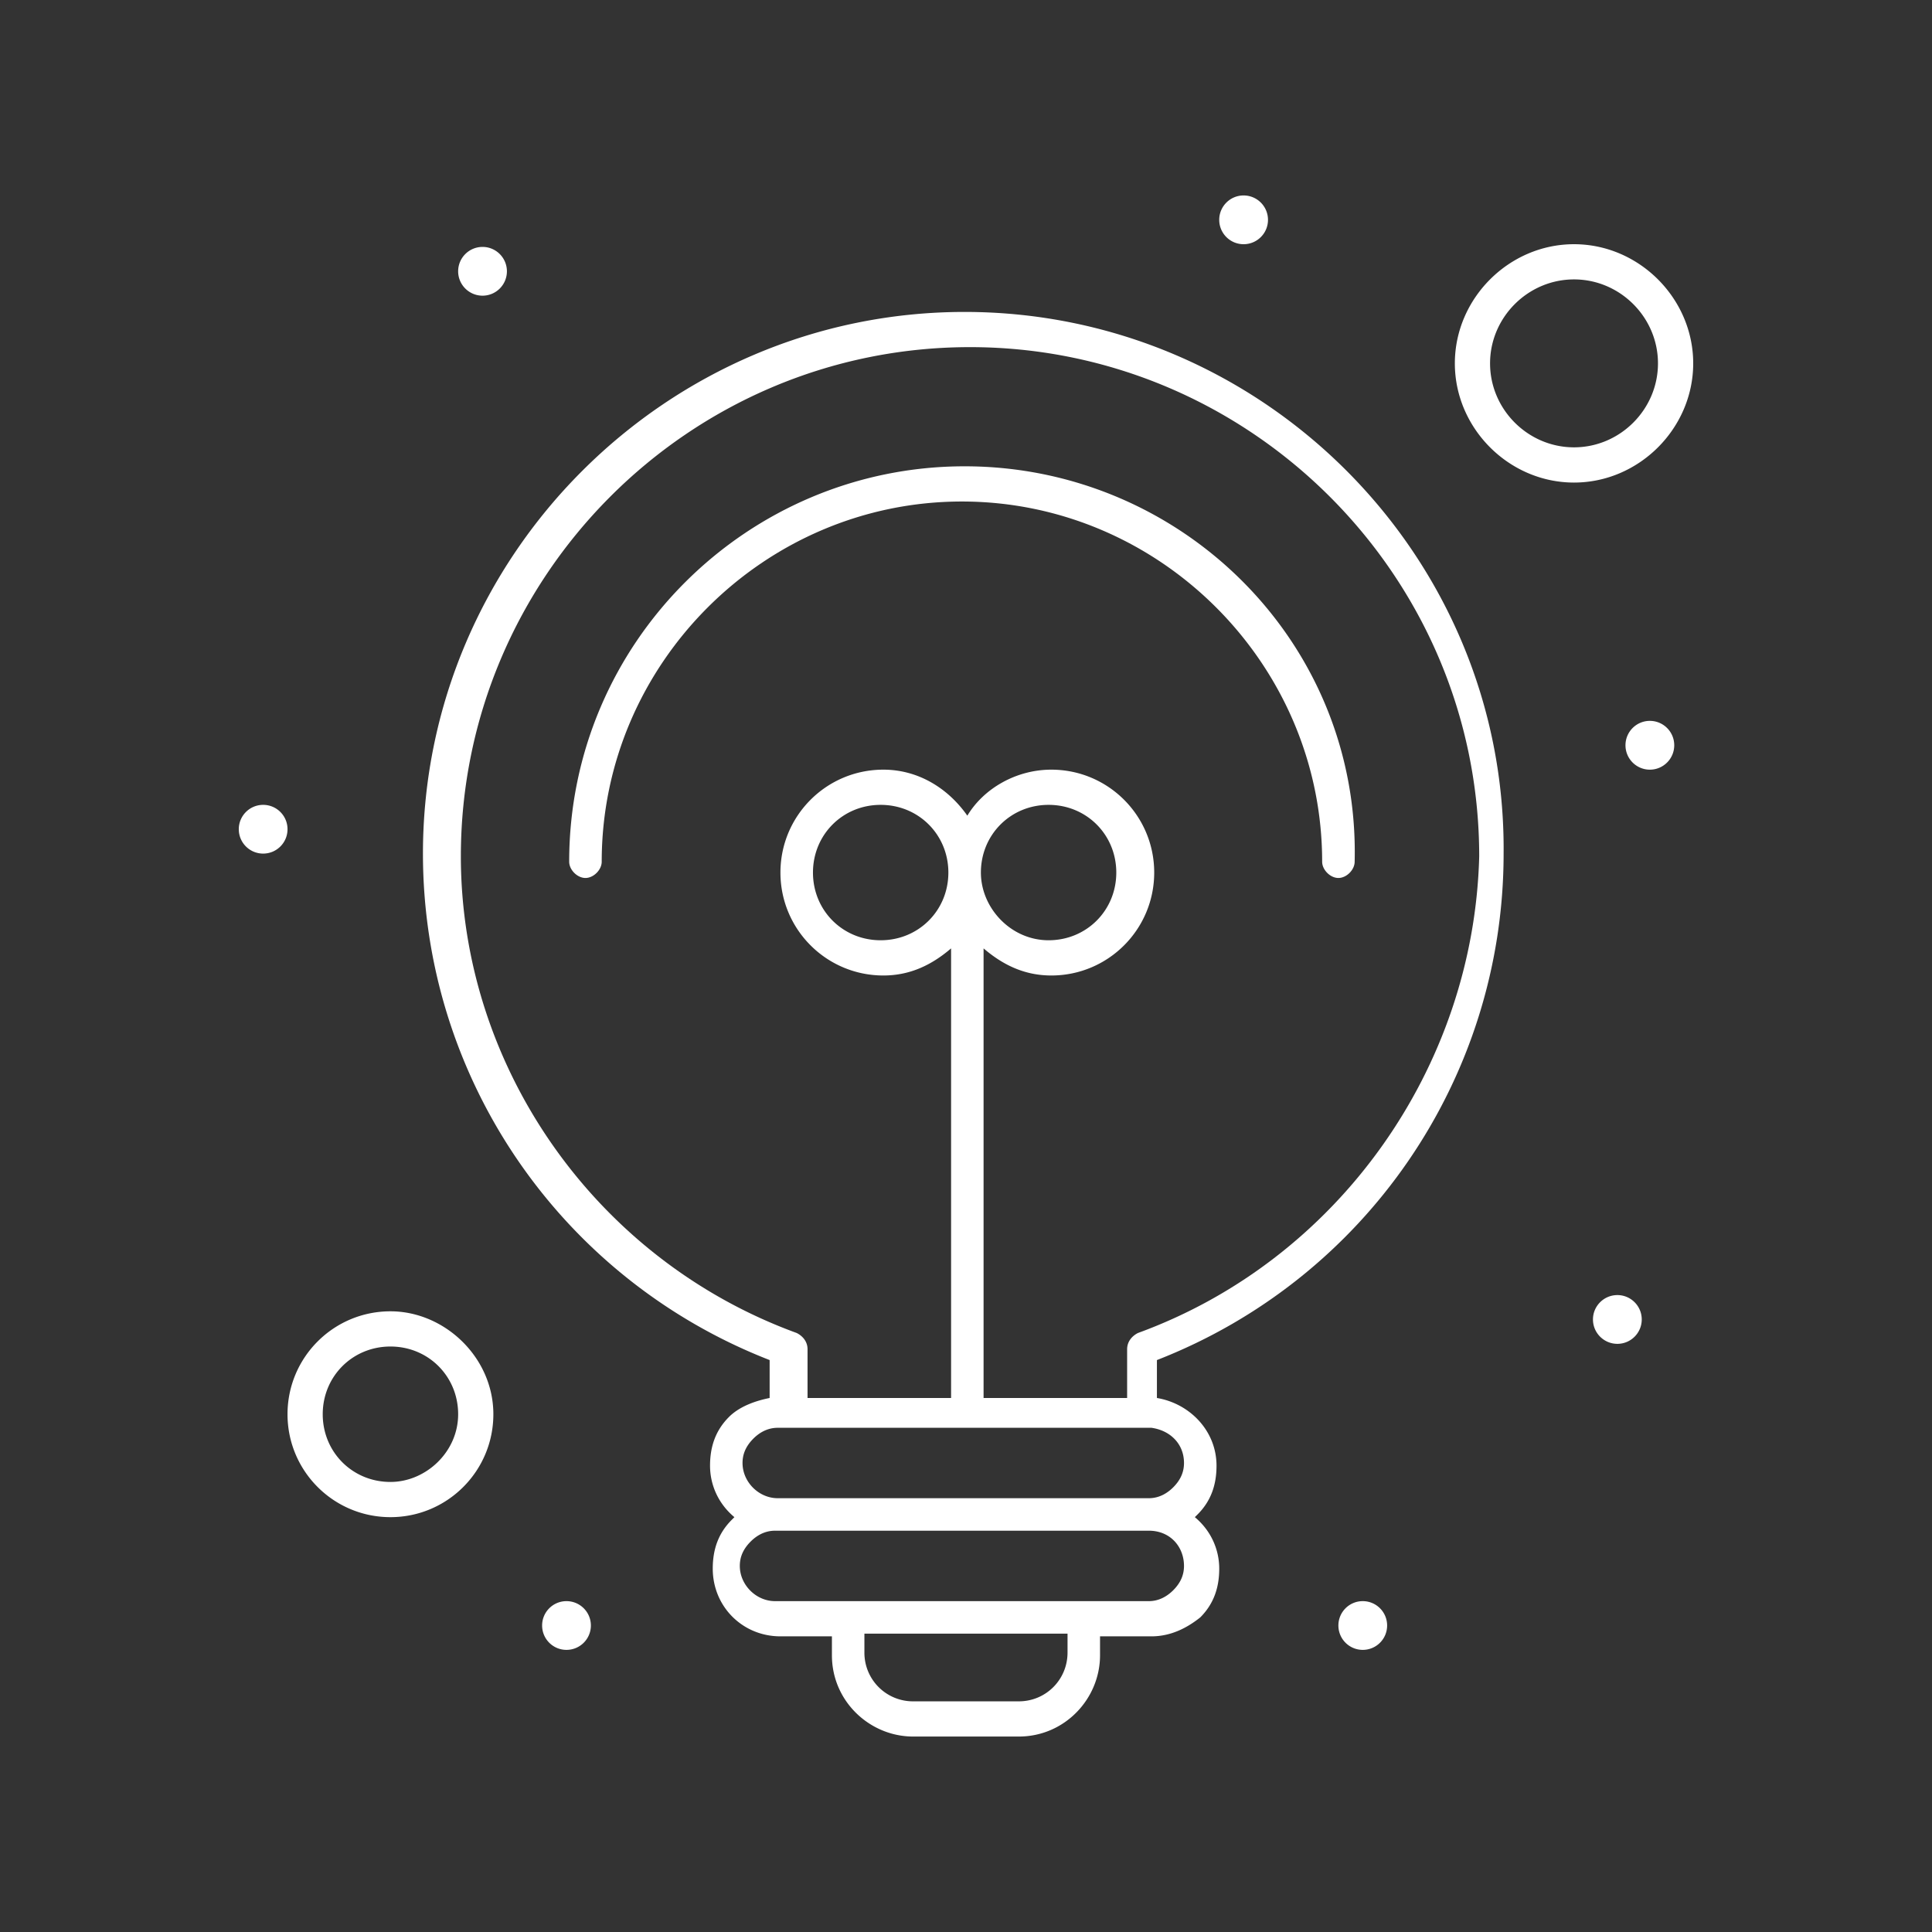
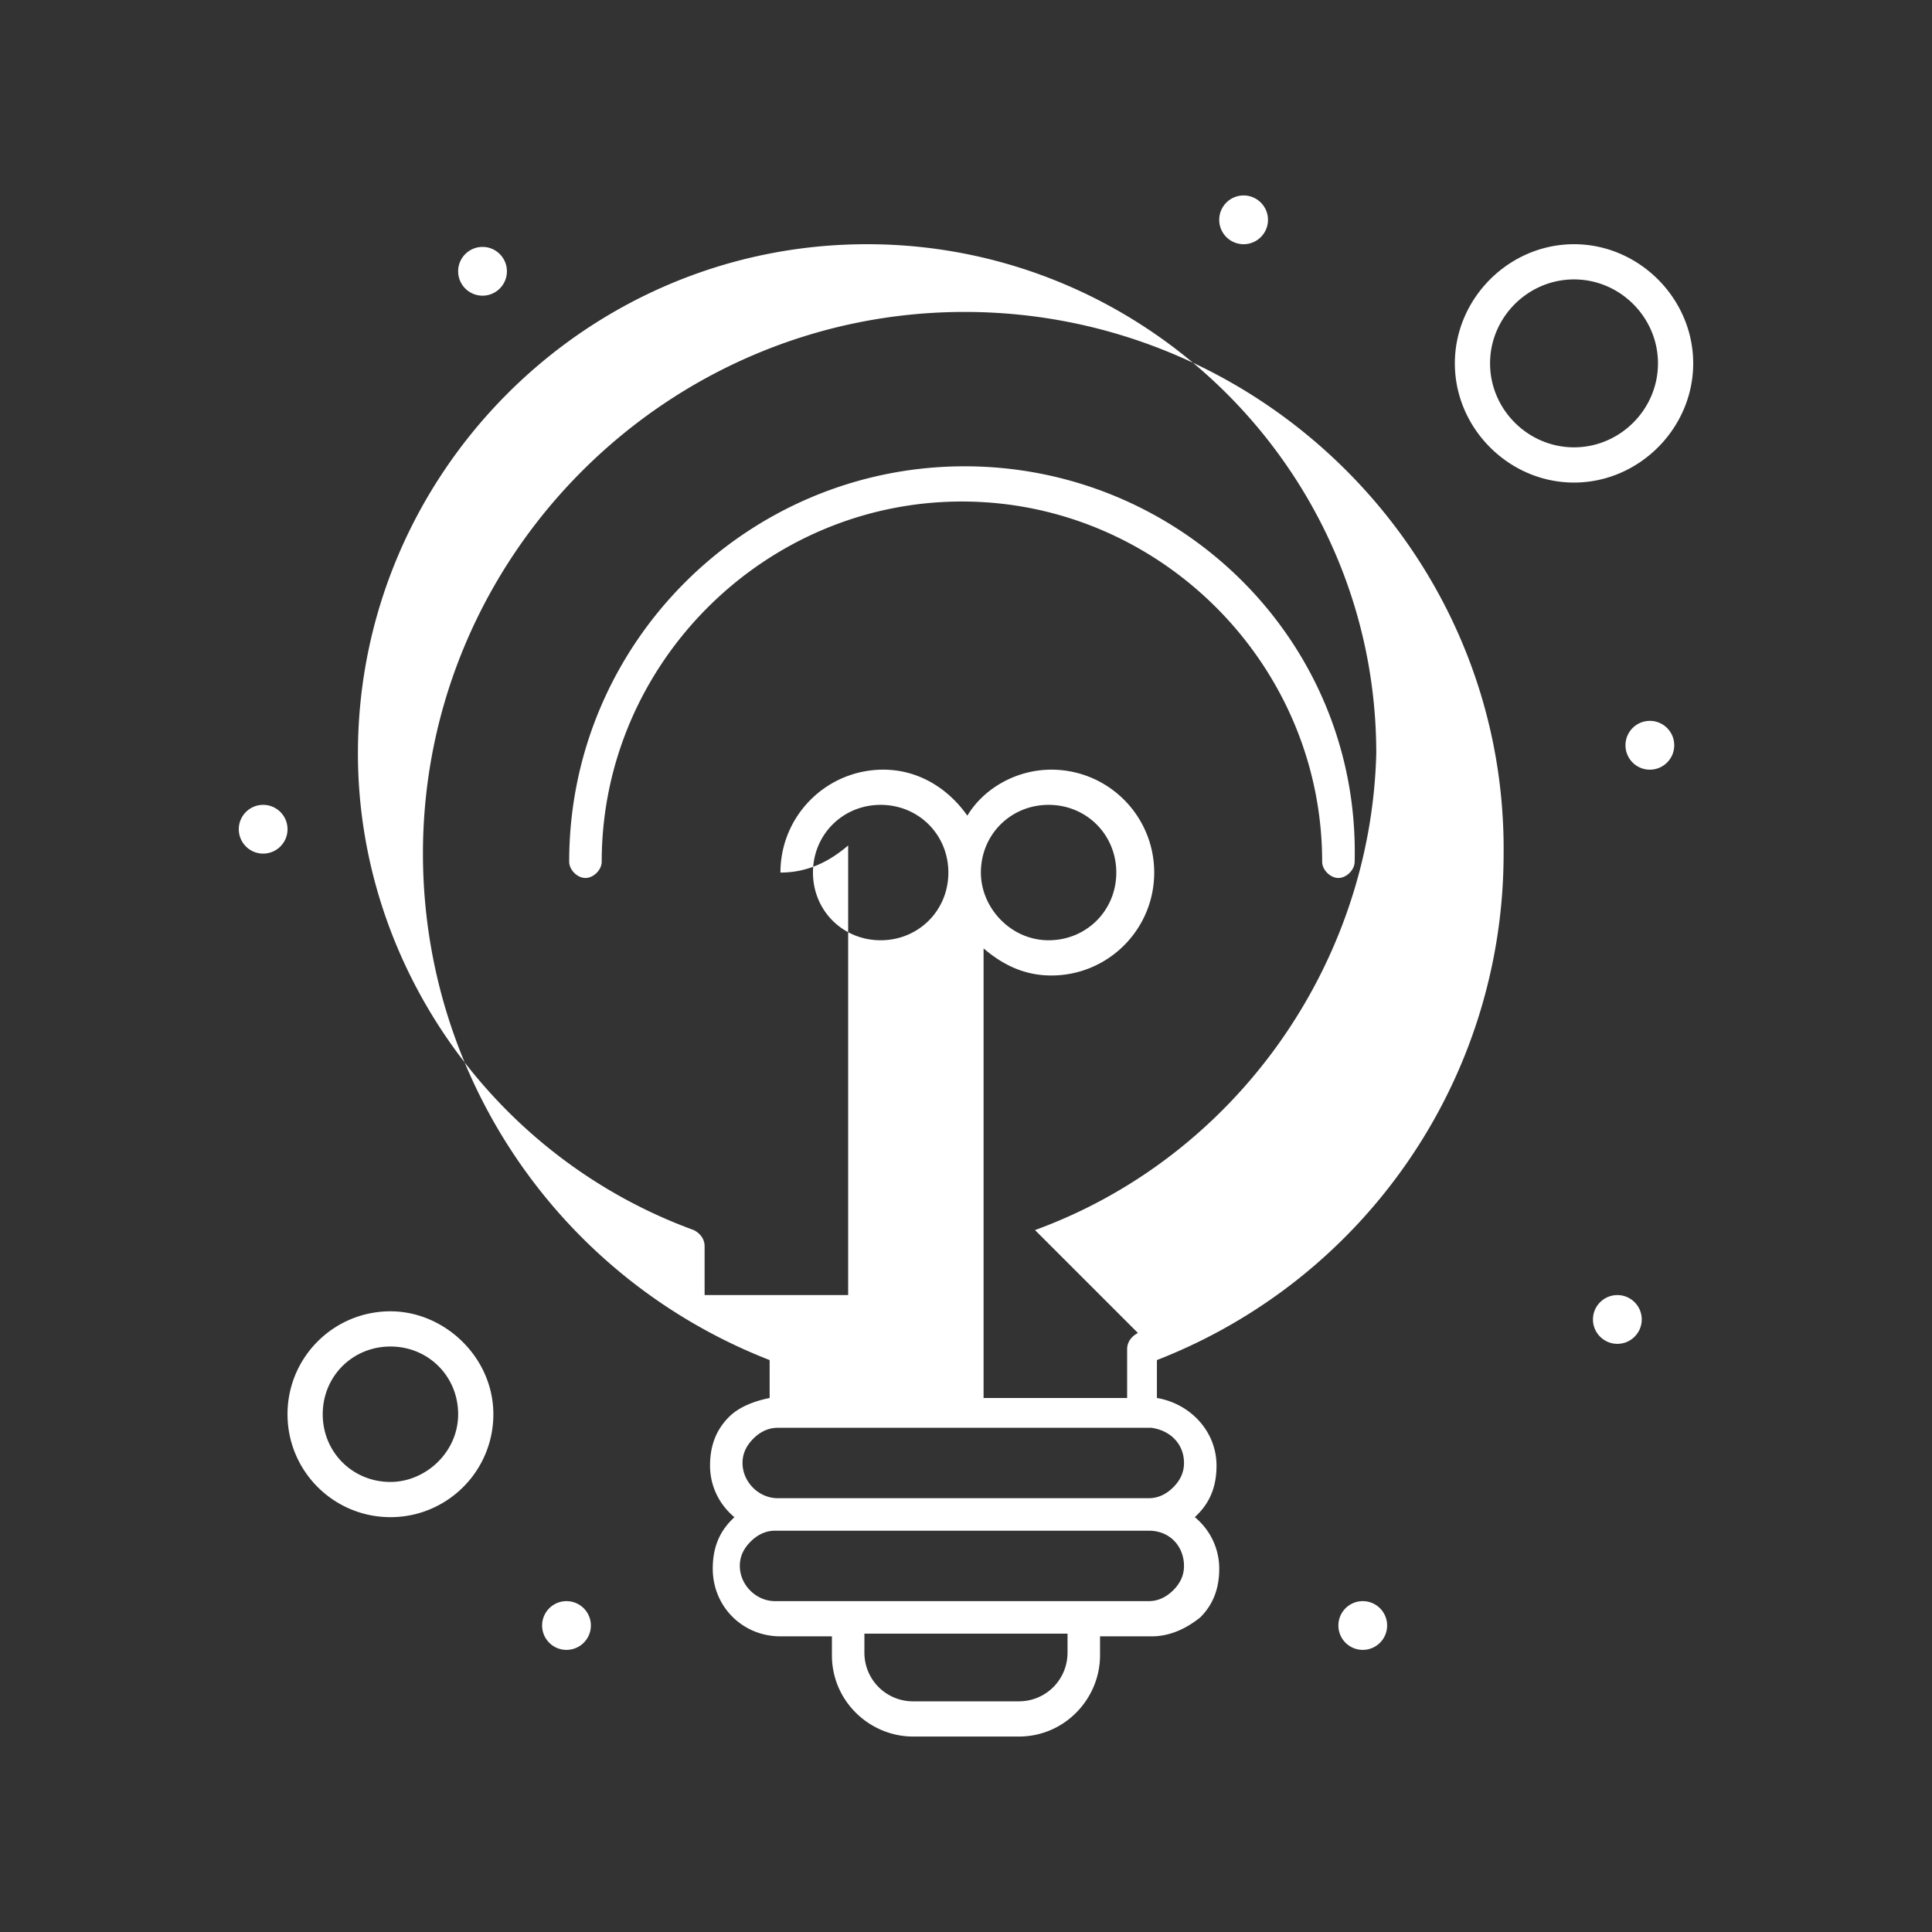
<svg xmlns="http://www.w3.org/2000/svg" width="96" height="96" viewBox="0 0 2540 2540" shape-rendering="geometricPrecision" image-rendering="optimizeQuality" fill-rule="evenodd">
  <rect x="0" y="0" width="2540" height="2540" fill="#333333" stroke="none" />
-   <path d="M2169.05 947.73c17.71 0 32.07 14.36 32.07 32.07s-14.36 32.07-32.07 32.07c-17.67 0-32.03-14.36-32.03-32.07s14.36-32.07 32.03-32.07zM513.33 1948.32c-49.85 0-89.04-39.16-89.04-89.01s39.19-89.04 89.04-89.04c49.84 0 89 39.19 89 89.04s-42.75 89.01-89 89.01zm0-224.34c-74.79 0-135.33 60.54-135.33 135.33 0 74.75 60.54 135.29 135.33 135.29 74.75 0 135.29-60.54 135.29-135.29 0-74.79-64.1-135.33-135.29-135.33zM2069.36 588.11c-60.54 0-110.38-49.85-110.38-110.38 0-60.54 49.84-110.39 110.38-110.39s110.38 49.85 110.38 110.39c0 60.53-49.84 110.38-110.38 110.38zm156.7-110.38c0-85.45-71.26-156.67-156.7-156.67-85.48 0-156.67 71.22-156.67 156.67 0 85.47 71.19 156.7 156.67 156.7 85.44 0 156.7-71.23 156.7-156.7zM1268.2 613.05c-284.87 0-519.89 231.46-519.89 519.85 0 10.69 10.69 21.38 21.38 21.38s21.38-10.69 21.38-21.38c0-259.92 213.64-473.56 473.57-473.56 259.92 0 473.6 213.64 473.6 473.56 0 10.69 10.66 21.38 21.35 21.38 10.68 0 21.37-10.69 21.37-21.38 7.13-288.39-227.89-519.85-512.76-519.85zm-21.38 534.11c0 49.84-39.16 89-89.04 89-49.85 0-88.97-39.16-88.97-89 0-49.85 39.12-89.01 88.97-89.01 49.88 0 89.04 39.16 89.04 89.01zm42.76 0c0-49.85 39.16-89.01 89.01-89.01 49.84 0 89 39.16 89 89.01 0 49.84-39.16 89-89 89-49.85 0-89.01-42.72-89.01-89zm206.48 605.33c-7.09 3.56-14.22 10.69-14.22 21.34v64.1h-188.73v-591.08c24.94 21.38 53.41 35.63 89.04 35.63 74.75 0 135.29-60.53 135.29-135.32s-60.54-135.29-135.29-135.29c-46.32 0-89.04 24.9-110.39 60.5-24.94-35.6-64.1-60.5-110.38-60.5-74.79 0-135.33 60.5-135.33 135.29s60.54 135.32 135.33 135.32c35.6 0 64.06-14.25 89.01-35.63v591.08h-188.71v-64.1c0-10.65-7.12-17.78-14.25-21.34-263.49-96.13-441.53-348.97-441.53-626.71 0-366.75 299.08-669.4 669.43-669.4 366.74 0 669.39 299.09 669.39 669.4-7.09 277.74-185.13 530.58-448.66 626.71zm60.54 170.92c0 10.65-3.53 21.34-14.22 32.03-7.13 7.13-17.82 14.25-32.03 14.25h-487.86c-24.94 0-46.28-21.37-46.28-46.28 0-10.69 3.6-21.38 14.25-32.07 7.09-7.12 17.78-14.22 32.03-14.22h491.39c24.94 3.57 42.72 21.35 42.72 46.29zm0 135.29c0 10.69-3.53 21.38-14.22 32.07-7.13 7.09-17.82 14.25-32.03 14.25h-89.04-313.38-88.97c-24.94 0-46.32-21.38-46.32-46.32 0-10.69 3.57-21.34 14.26-32.03 7.12-7.13 17.81-14.26 32.06-14.26h491.39c28.47 0 46.25 21.38 46.25 46.29zm-153.11 113.95c0 35.59-28.47 64.1-64.06 64.1h-138.89a63.85 63.85 0 0 1-64.1-64.1v-24.91h267.05v24.91zM1268.2 410.1c-391.69 0-712.15 320.46-712.15 712.12 0 295.55 181.57 559.04 455.79 665.86v49.85c-17.82 3.56-39.2 10.69-53.45 24.94-17.78 17.82-24.9 39.16-24.9 64.1 0 24.91 10.68 49.85 32.03 67.63l-3.53 3.56c-17.82 17.82-24.94 39.2-24.94 64.1 0 49.85 39.16 89.04 89 89.04h67.67v24.91c0 60.54 49.84 106.82 106.82 106.82h138.89c60.53 0 106.78-49.85 106.78-106.82v-24.91h67.67c24.94 0 46.32-10.69 64.13-24.94 17.75-17.81 24.91-39.16 24.91-64.1 0-24.9-10.69-49.85-32.07-67.66l3.56-3.53c17.82-17.81 24.94-39.19 24.94-64.1 0-46.28-35.63-81.91-78.35-89.04v-49.85c274.18-106.82 455.79-370.31 455.79-665.86 3.56-391.66-316.9-712.12-708.59-712.12zm-922.23 648.05c17.71 0 32.03 14.36 32.03 32.03 0 17.71-14.32 32.04-32.03 32.04s-32.03-14.33-32.03-32.04c0-17.67 14.32-32.03 32.03-32.03zM634.4 324.62c17.67 0 32.03 14.36 32.03 32.07 0 17.67-14.36 32.03-32.03 32.03-17.71 0-32.07-14.36-32.07-32.03 0-17.71 14.36-32.07 32.07-32.07zm110.35 1780.4c17.71 0 32.07 14.32 32.07 32.03s-14.36 32.03-32.07 32.03-32.03-14.32-32.03-32.03 14.32-32.03 32.03-32.03zm890.2-1848.06c17.71 0 32.07 14.36 32.07 32.06 0 17.71-14.36 32.04-32.07 32.04-17.68 0-32.03-14.33-32.03-32.04 0-17.7 14.35-32.06 32.03-32.06zm156.67 1848.06c17.71 0 32.03 14.32 32.03 32.03s-14.32 32.03-32.03 32.03-32.03-14.32-32.03-32.03 14.32-32.03 32.03-32.03zm334.75-402.38c17.67 0 32.03 14.36 32.03 32.03 0 17.71-14.36 32.07-32.03 32.07-17.71 0-32.1-14.36-32.1-32.07 0-17.67 14.39-32.03 32.1-32.03z" fill="#fff" fill-rule="nonzero" />
+   <path d="M2169.05 947.73c17.71 0 32.07 14.36 32.07 32.07s-14.36 32.07-32.07 32.07c-17.67 0-32.03-14.36-32.03-32.07s14.36-32.07 32.03-32.07zM513.33 1948.32c-49.85 0-89.04-39.16-89.04-89.01s39.19-89.04 89.04-89.04c49.84 0 89 39.19 89 89.04s-42.75 89.01-89 89.01zm0-224.34c-74.79 0-135.33 60.54-135.33 135.33 0 74.75 60.54 135.29 135.33 135.29 74.75 0 135.29-60.54 135.29-135.29 0-74.79-64.1-135.33-135.29-135.33zM2069.36 588.11c-60.54 0-110.38-49.85-110.38-110.38 0-60.54 49.84-110.39 110.38-110.39s110.38 49.85 110.38 110.39c0 60.53-49.84 110.38-110.38 110.38zm156.7-110.38c0-85.45-71.26-156.67-156.7-156.67-85.48 0-156.67 71.22-156.67 156.67 0 85.47 71.19 156.7 156.67 156.7 85.44 0 156.7-71.23 156.7-156.7zM1268.2 613.05c-284.87 0-519.89 231.46-519.89 519.85 0 10.69 10.69 21.38 21.38 21.38s21.38-10.69 21.38-21.38c0-259.92 213.64-473.56 473.57-473.56 259.92 0 473.6 213.64 473.6 473.56 0 10.69 10.66 21.38 21.35 21.38 10.68 0 21.37-10.69 21.37-21.38 7.13-288.39-227.89-519.85-512.76-519.85zm-21.38 534.11c0 49.84-39.16 89-89.04 89-49.85 0-88.97-39.16-88.97-89 0-49.85 39.12-89.01 88.97-89.01 49.88 0 89.04 39.16 89.04 89.01zm42.76 0c0-49.85 39.16-89.01 89.01-89.01 49.84 0 89 39.16 89 89.01 0 49.84-39.16 89-89 89-49.85 0-89.01-42.72-89.01-89zm206.48 605.33c-7.09 3.56-14.22 10.69-14.22 21.34v64.1h-188.73v-591.08c24.94 21.38 53.41 35.63 89.04 35.63 74.75 0 135.29-60.53 135.29-135.32s-60.54-135.29-135.29-135.29c-46.32 0-89.04 24.9-110.39 60.5-24.94-35.6-64.1-60.5-110.38-60.5-74.79 0-135.33 60.5-135.33 135.29c35.6 0 64.06-14.25 89.01-35.63v591.08h-188.71v-64.1c0-10.65-7.12-17.78-14.25-21.34-263.49-96.13-441.53-348.97-441.53-626.71 0-366.75 299.08-669.4 669.43-669.4 366.74 0 669.39 299.09 669.39 669.4-7.09 277.74-185.13 530.58-448.66 626.71zm60.54 170.92c0 10.65-3.53 21.34-14.22 32.03-7.13 7.13-17.82 14.25-32.03 14.25h-487.86c-24.94 0-46.28-21.37-46.28-46.28 0-10.69 3.6-21.38 14.25-32.07 7.09-7.12 17.78-14.22 32.03-14.22h491.39c24.94 3.57 42.72 21.35 42.72 46.29zm0 135.29c0 10.69-3.53 21.38-14.22 32.07-7.13 7.09-17.82 14.25-32.03 14.25h-89.04-313.38-88.97c-24.94 0-46.32-21.38-46.32-46.32 0-10.69 3.57-21.34 14.26-32.03 7.12-7.13 17.81-14.26 32.06-14.26h491.39c28.47 0 46.25 21.38 46.25 46.29zm-153.11 113.95c0 35.59-28.47 64.1-64.06 64.1h-138.89a63.85 63.85 0 0 1-64.1-64.1v-24.91h267.05v24.91zM1268.2 410.1c-391.69 0-712.15 320.46-712.15 712.12 0 295.55 181.57 559.04 455.79 665.86v49.85c-17.82 3.56-39.2 10.69-53.45 24.94-17.78 17.82-24.9 39.16-24.9 64.1 0 24.91 10.68 49.85 32.03 67.63l-3.53 3.56c-17.82 17.82-24.94 39.2-24.94 64.1 0 49.85 39.16 89.04 89 89.04h67.67v24.91c0 60.54 49.84 106.82 106.82 106.82h138.89c60.53 0 106.78-49.85 106.78-106.82v-24.91h67.67c24.94 0 46.32-10.69 64.13-24.94 17.75-17.81 24.91-39.16 24.91-64.1 0-24.9-10.69-49.85-32.07-67.66l3.56-3.53c17.82-17.81 24.94-39.19 24.94-64.1 0-46.28-35.63-81.91-78.35-89.04v-49.85c274.18-106.82 455.79-370.31 455.79-665.86 3.56-391.66-316.9-712.12-708.59-712.12zm-922.23 648.05c17.71 0 32.03 14.36 32.03 32.03 0 17.71-14.32 32.04-32.03 32.04s-32.03-14.33-32.03-32.04c0-17.67 14.32-32.03 32.03-32.03zM634.4 324.62c17.67 0 32.03 14.36 32.03 32.07 0 17.67-14.36 32.03-32.03 32.03-17.71 0-32.07-14.36-32.07-32.03 0-17.71 14.36-32.07 32.07-32.07zm110.35 1780.4c17.71 0 32.07 14.32 32.07 32.03s-14.36 32.03-32.07 32.03-32.03-14.32-32.03-32.03 14.32-32.03 32.03-32.03zm890.2-1848.06c17.71 0 32.07 14.36 32.07 32.06 0 17.71-14.36 32.04-32.07 32.04-17.68 0-32.03-14.33-32.03-32.04 0-17.7 14.35-32.06 32.03-32.06zm156.67 1848.06c17.71 0 32.03 14.32 32.03 32.03s-14.32 32.03-32.03 32.03-32.03-14.32-32.03-32.03 14.32-32.03 32.03-32.03zm334.75-402.38c17.67 0 32.03 14.36 32.03 32.03 0 17.71-14.36 32.07-32.03 32.07-17.71 0-32.1-14.36-32.1-32.07 0-17.67 14.39-32.03 32.1-32.03z" fill="#fff" fill-rule="nonzero" />
</svg>